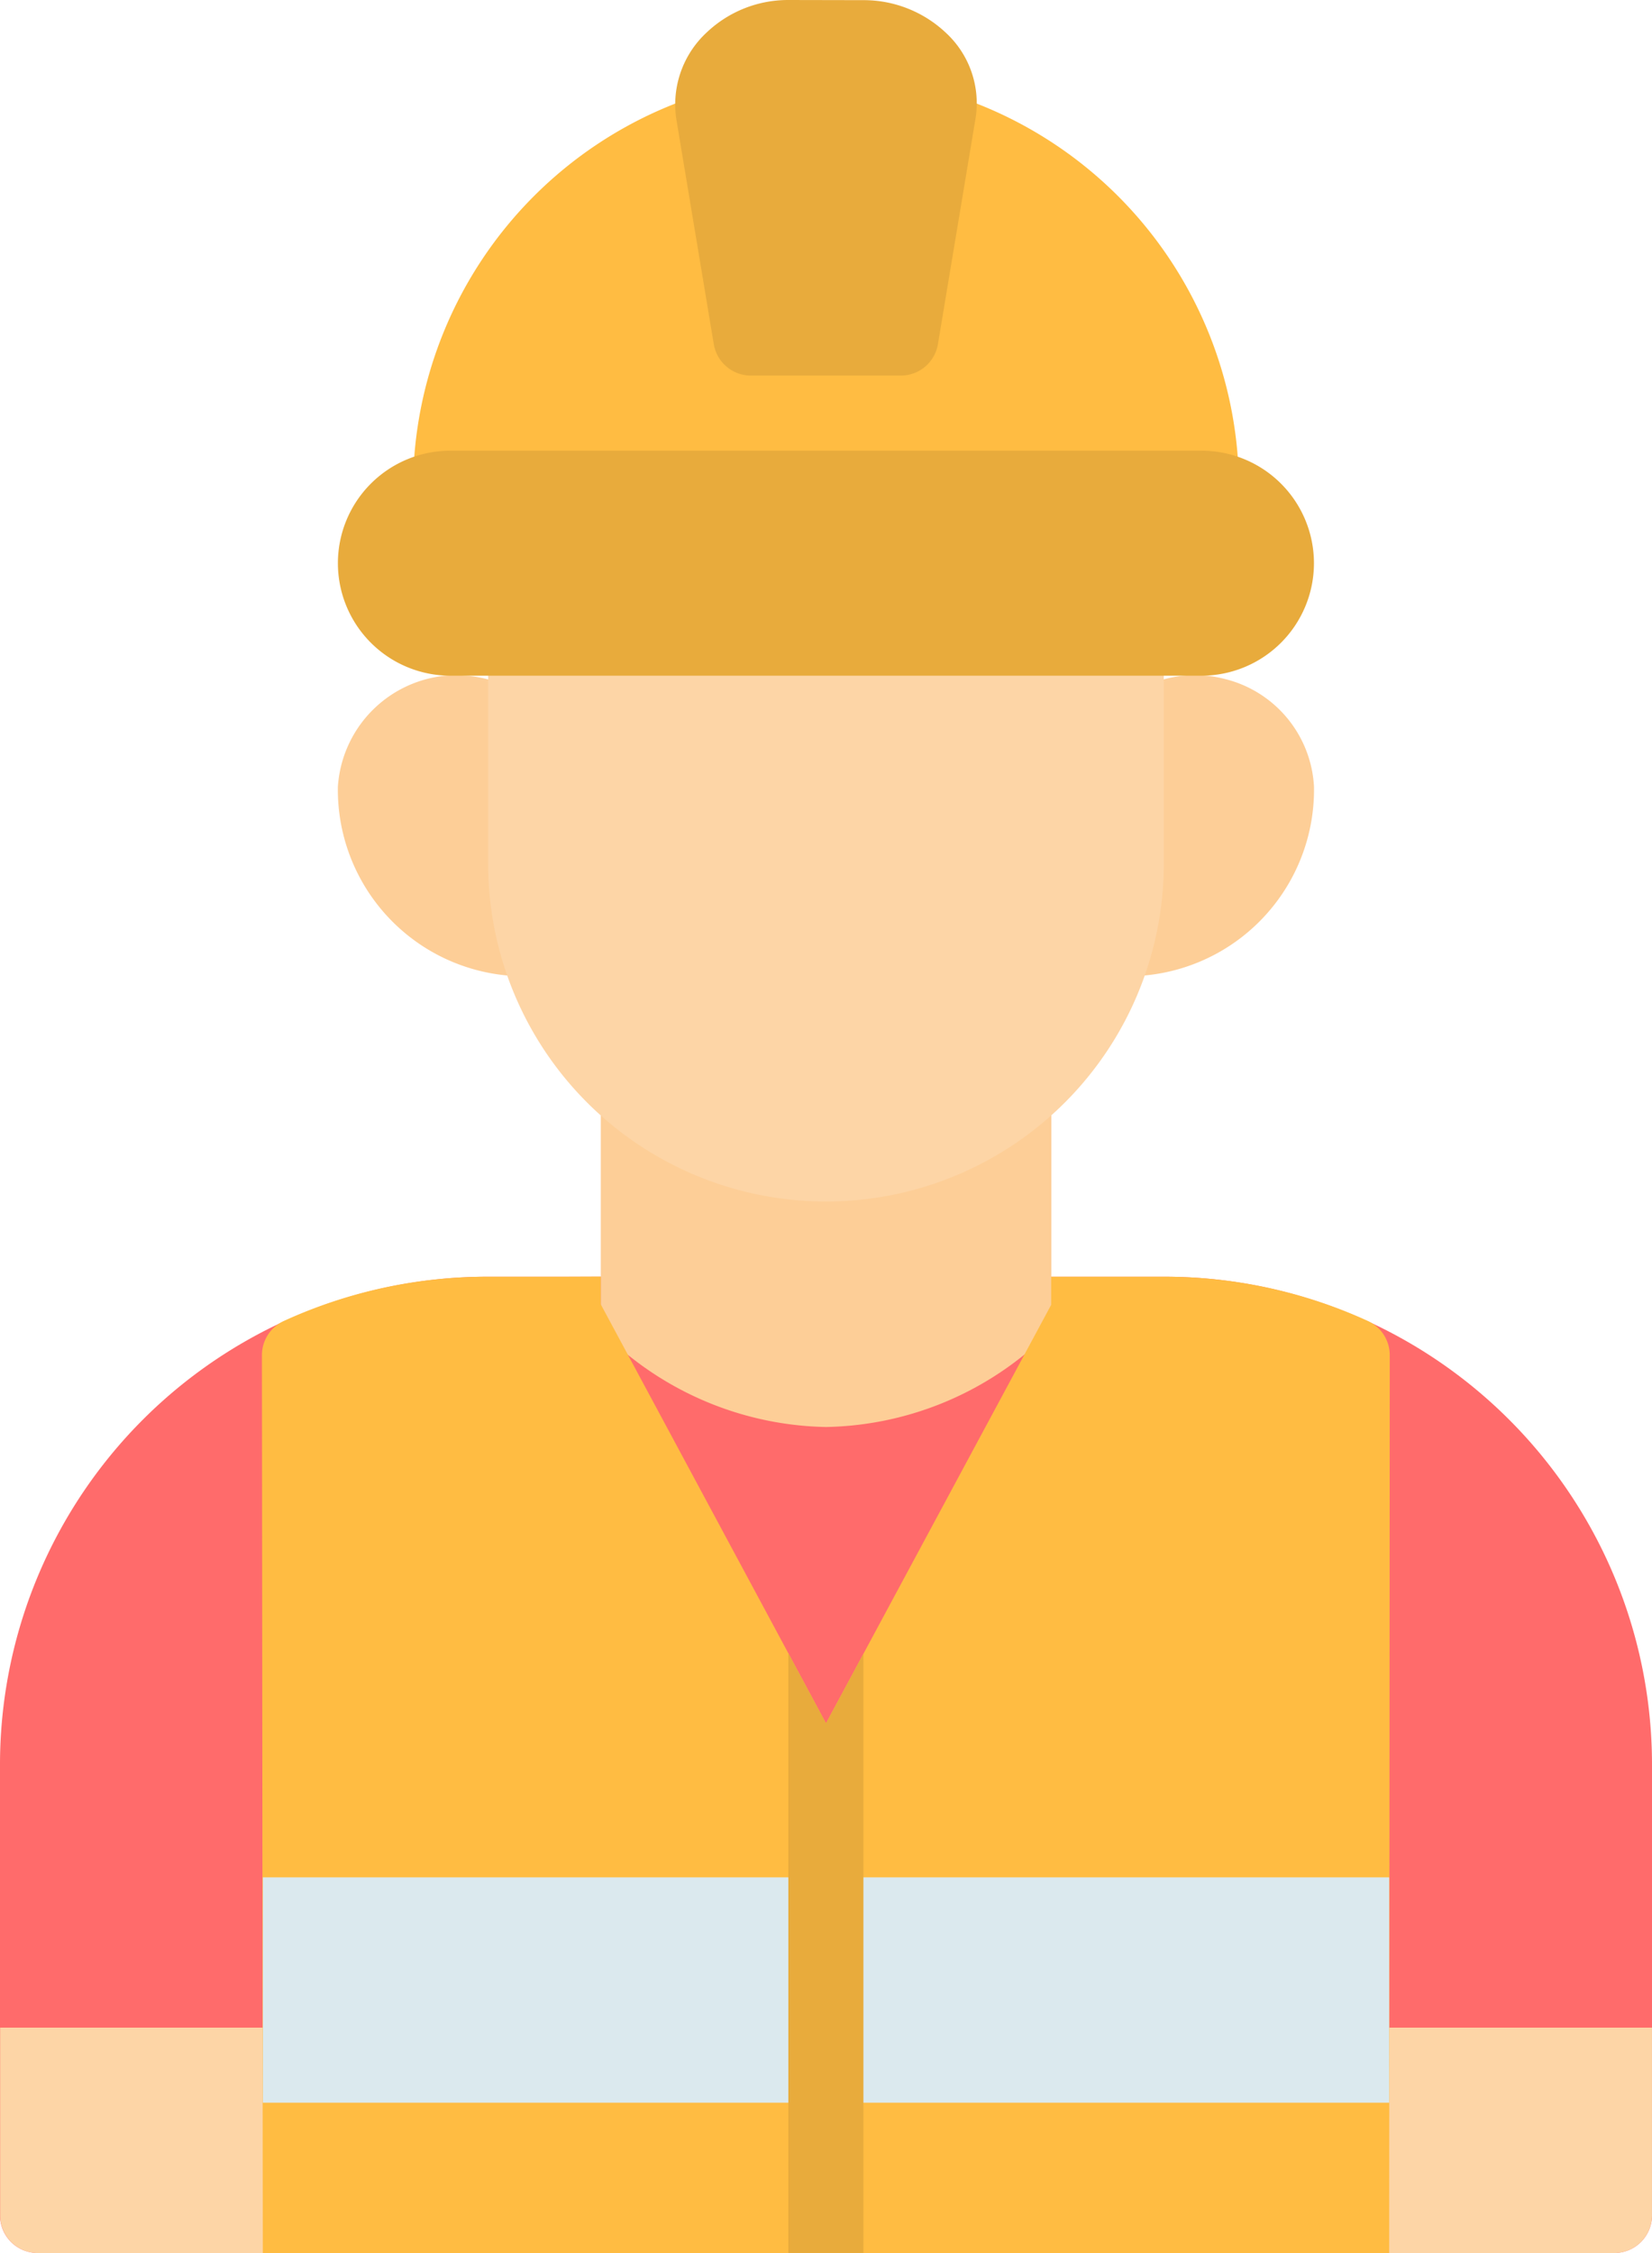
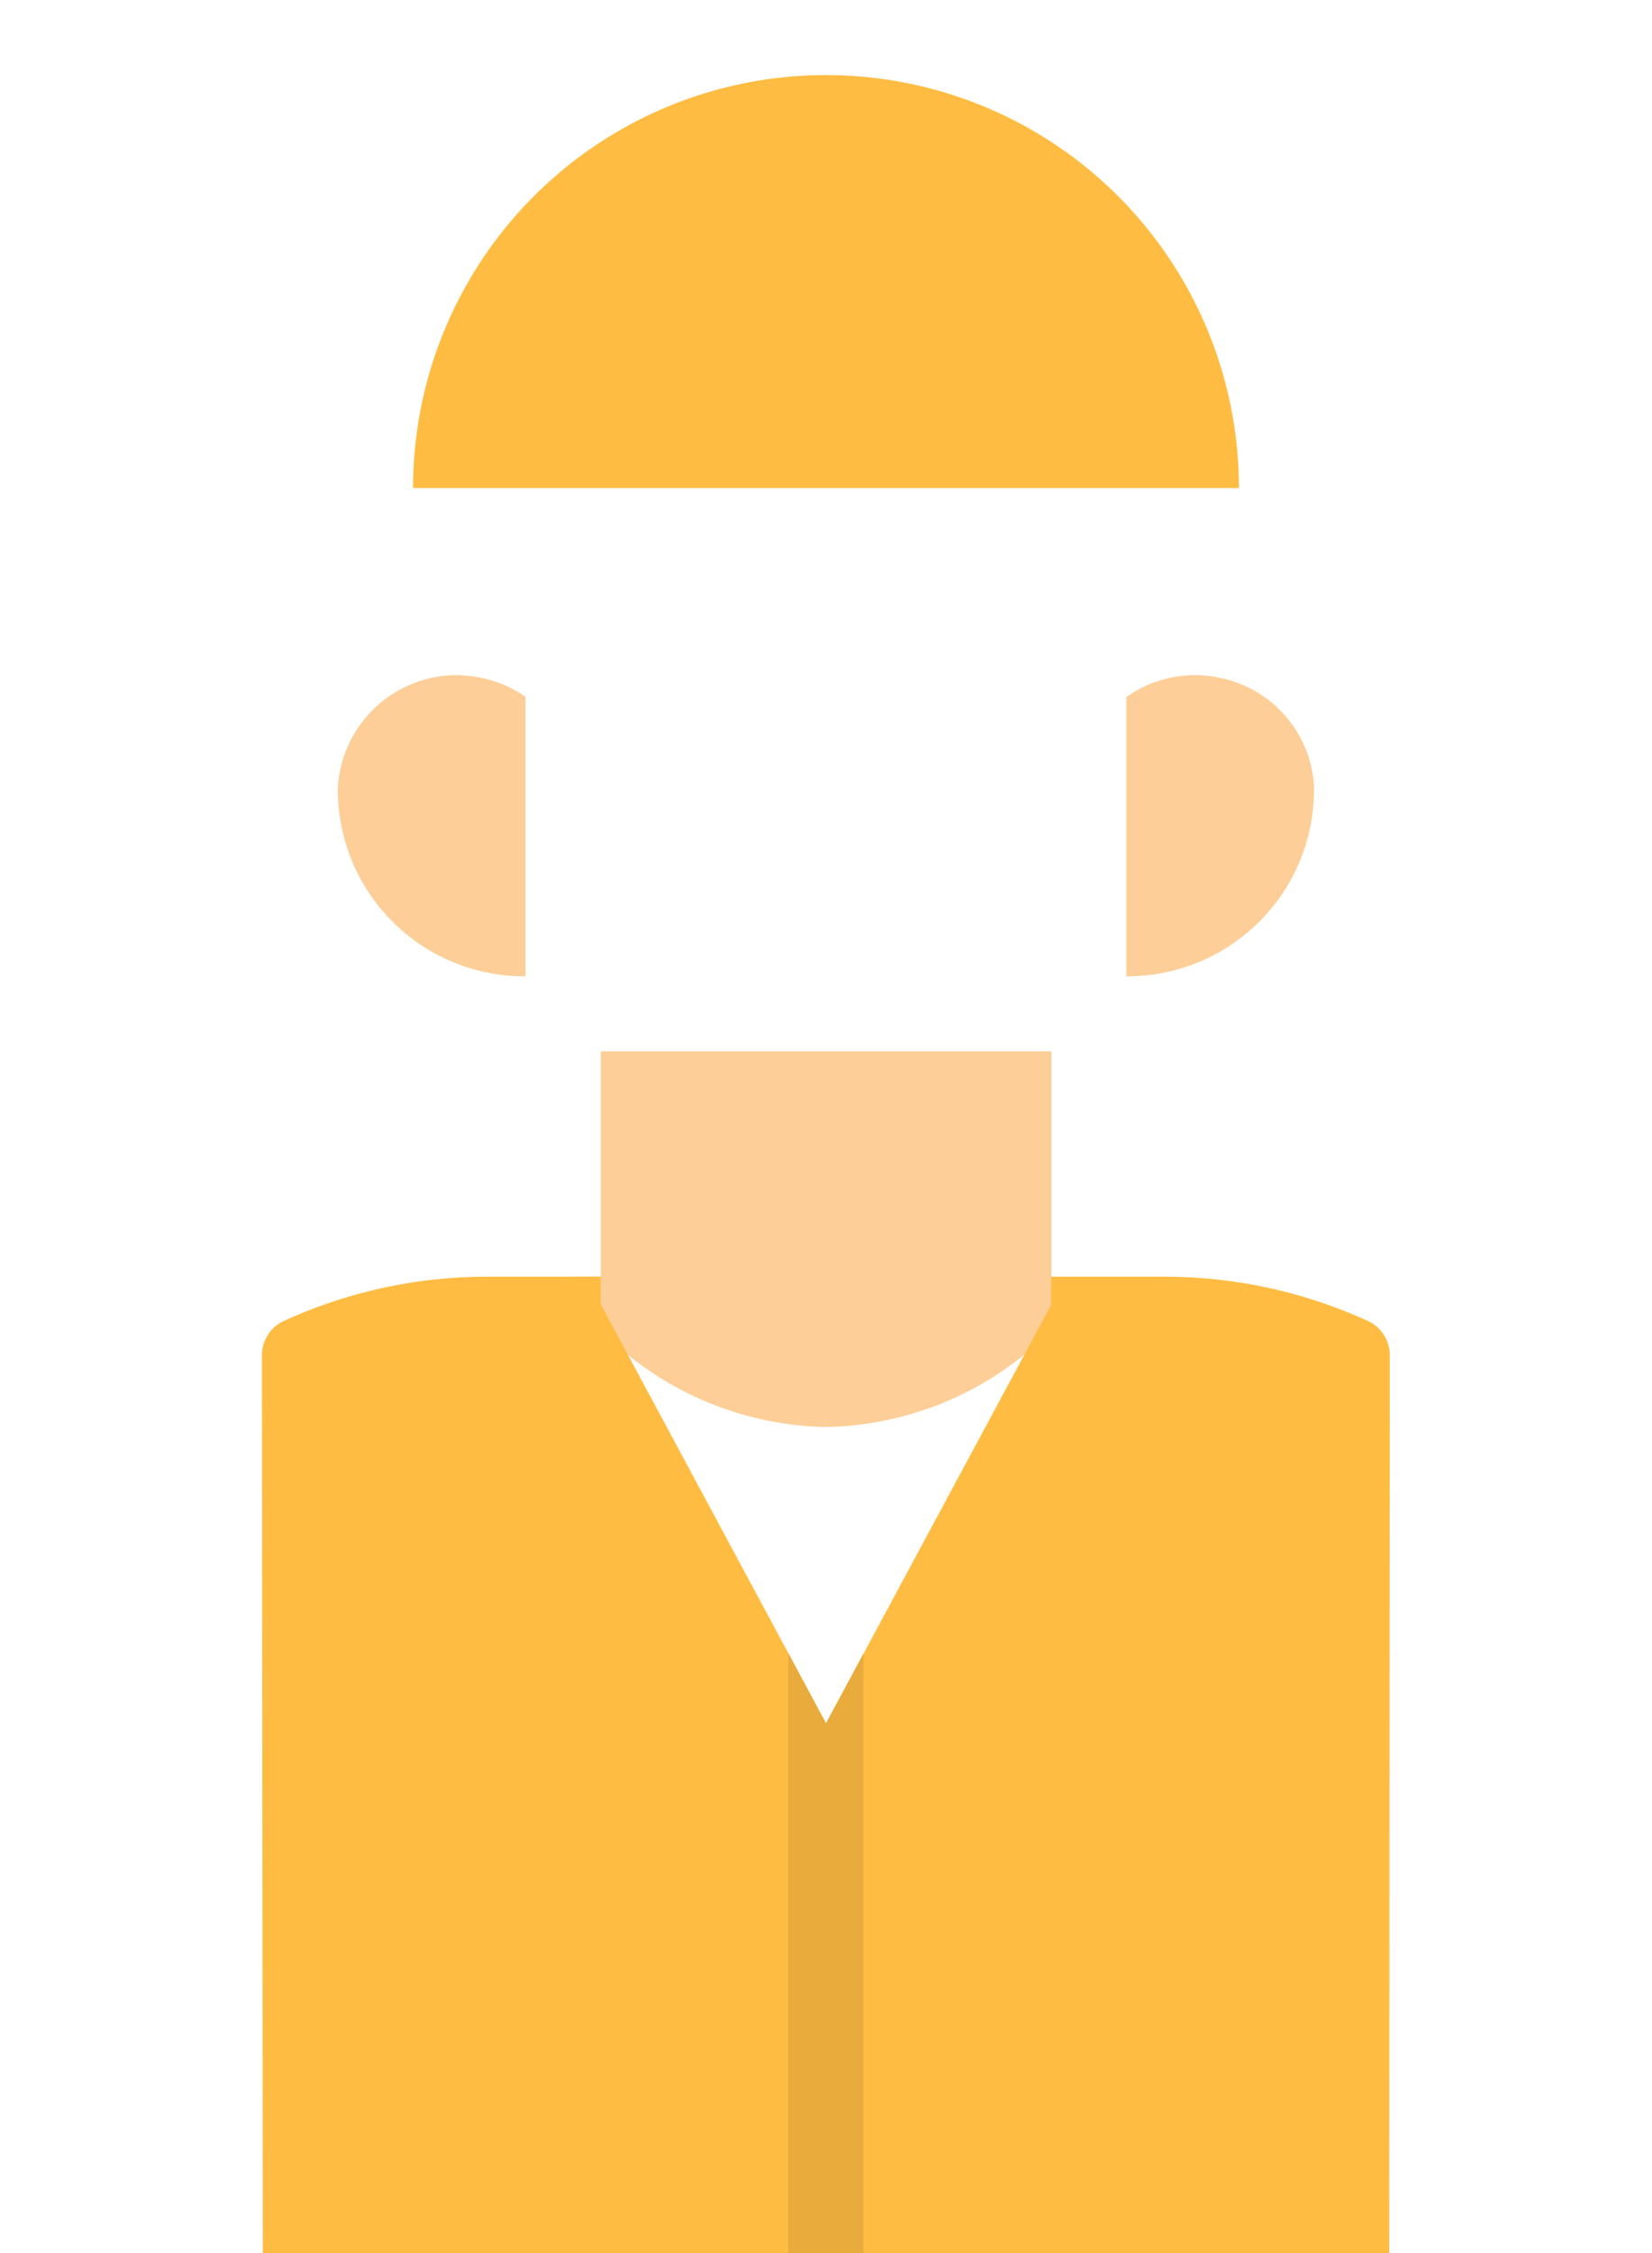
<svg xmlns="http://www.w3.org/2000/svg" width="67.56" height="92.125" viewBox="0 0 67.56 92.125">
  <g id="Group_39548" data-name="Group 39548" transform="translate(0)">
-     <path id="Path_37094" data-name="Path 37094" d="M22.609,9.525A19.951,19.951,0,0,0,2.646,29.488V47.9a1.538,1.538,0,0,0,1.532,1.544h64.5A1.538,1.538,0,0,0,70.206,47.9V29.488A19.951,19.951,0,0,0,50.243,9.525Z" transform="translate(-2.646 42.68)" fill="#ff6b6b" />
    <g id="Group_39547" data-name="Group 39547" transform="translate(13.817 27.606)">
      <path id="Path_37095" data-name="Path 37095" d="M15.78,20.67V31.423a1.518,1.518,0,0,0,.447,1.085A13.288,13.288,0,0,0,24.99,36.03a13.27,13.27,0,0,0,8.763-3.523,1.538,1.538,0,0,0,.453-1.085V20.67ZM39.864,5.291a4.88,4.88,0,0,0-2.594.894V17.6a7.633,7.633,0,0,0,7.678-7.678q0-.029,0-.058A4.8,4.8,0,0,0,41.32,5.448a4.88,4.88,0,0,0-1.462-.157Zm-29.747,0A4.882,4.882,0,0,0,5.027,9.864q0,.029,0,.058A7.628,7.628,0,0,0,12.7,17.6V6.173A4.875,4.875,0,0,0,10.117,5.3Z" transform="translate(-5.027 -5.286)" fill="#fdce97" />
    </g>
-     <path id="Path_37096" data-name="Path 37096" d="M6.086,5.027v9.21a13.816,13.816,0,1,0,27.632,0l0-9.21Z" transform="translate(13.877 21.076)" fill="#fdd5a6" />
    <path id="Path_37097" data-name="Path 37097" d="M22.444,1.058A16.887,16.887,0,0,0,5.557,17.945H39.331A16.887,16.887,0,0,0,22.444,1.058Z" transform="translate(11.336 2.012)" fill="#ffbc42" />
-     <path id="Path_37098" data-name="Path 37098" d="M9.629,28.158a4.6,4.6,0,0,1,0-9.2H40.345a4.6,4.6,0,1,1,0,9.2ZM23.446.529a4.834,4.834,0,0,0-3.331,1.323,4.016,4.016,0,0,0-1.248,3.54l1.532,9.2a1.538,1.538,0,0,0,1.515,1.294H28.06a1.538,1.538,0,0,0,1.509-1.294l1.526-9.157a3.923,3.923,0,0,0-1.219-3.581A4.892,4.892,0,0,0,26.516.535Z" transform="translate(8.79 -0.529)" fill="#e8ab3c" />
-     <path id="Path_37099" data-name="Path 37099" d="M2.647,14.816v7.672a1.539,1.539,0,0,0,1.526,1.544h64.5A1.541,1.541,0,0,0,70.2,22.488V14.816Z" transform="translate(-2.641 68.094)" fill="#fdd5a6" />
    <path id="Path_37100" data-name="Path 37100" d="M16.812,9.53h-3.07A19.963,19.963,0,0,0,5.386,11.34a1.538,1.538,0,0,0-.894,1.393L4.527,49.45H50.592l.023-36.711a1.538,1.538,0,0,0-.882-1.393A19.963,19.963,0,0,0,41.377,9.53H36.769v1.149L27.56,27.792,18.35,10.661V9.524Z" transform="translate(6.22 42.675)" fill="#ffbc42" />
-     <path id="Path_37101" data-name="Path 37101" d="M4.5,13.757v9.215H50.563V13.757Z" transform="translate(6.249 63.007)" fill="#dbe9ee" />
    <path id="Path_37102" data-name="Path 37102" d="M8.2,12.178V36.7h3.07V12.2L9.74,15.045Z" transform="translate(24.04 55.423)" fill="#e8ab3c" />
  </g>
</svg>